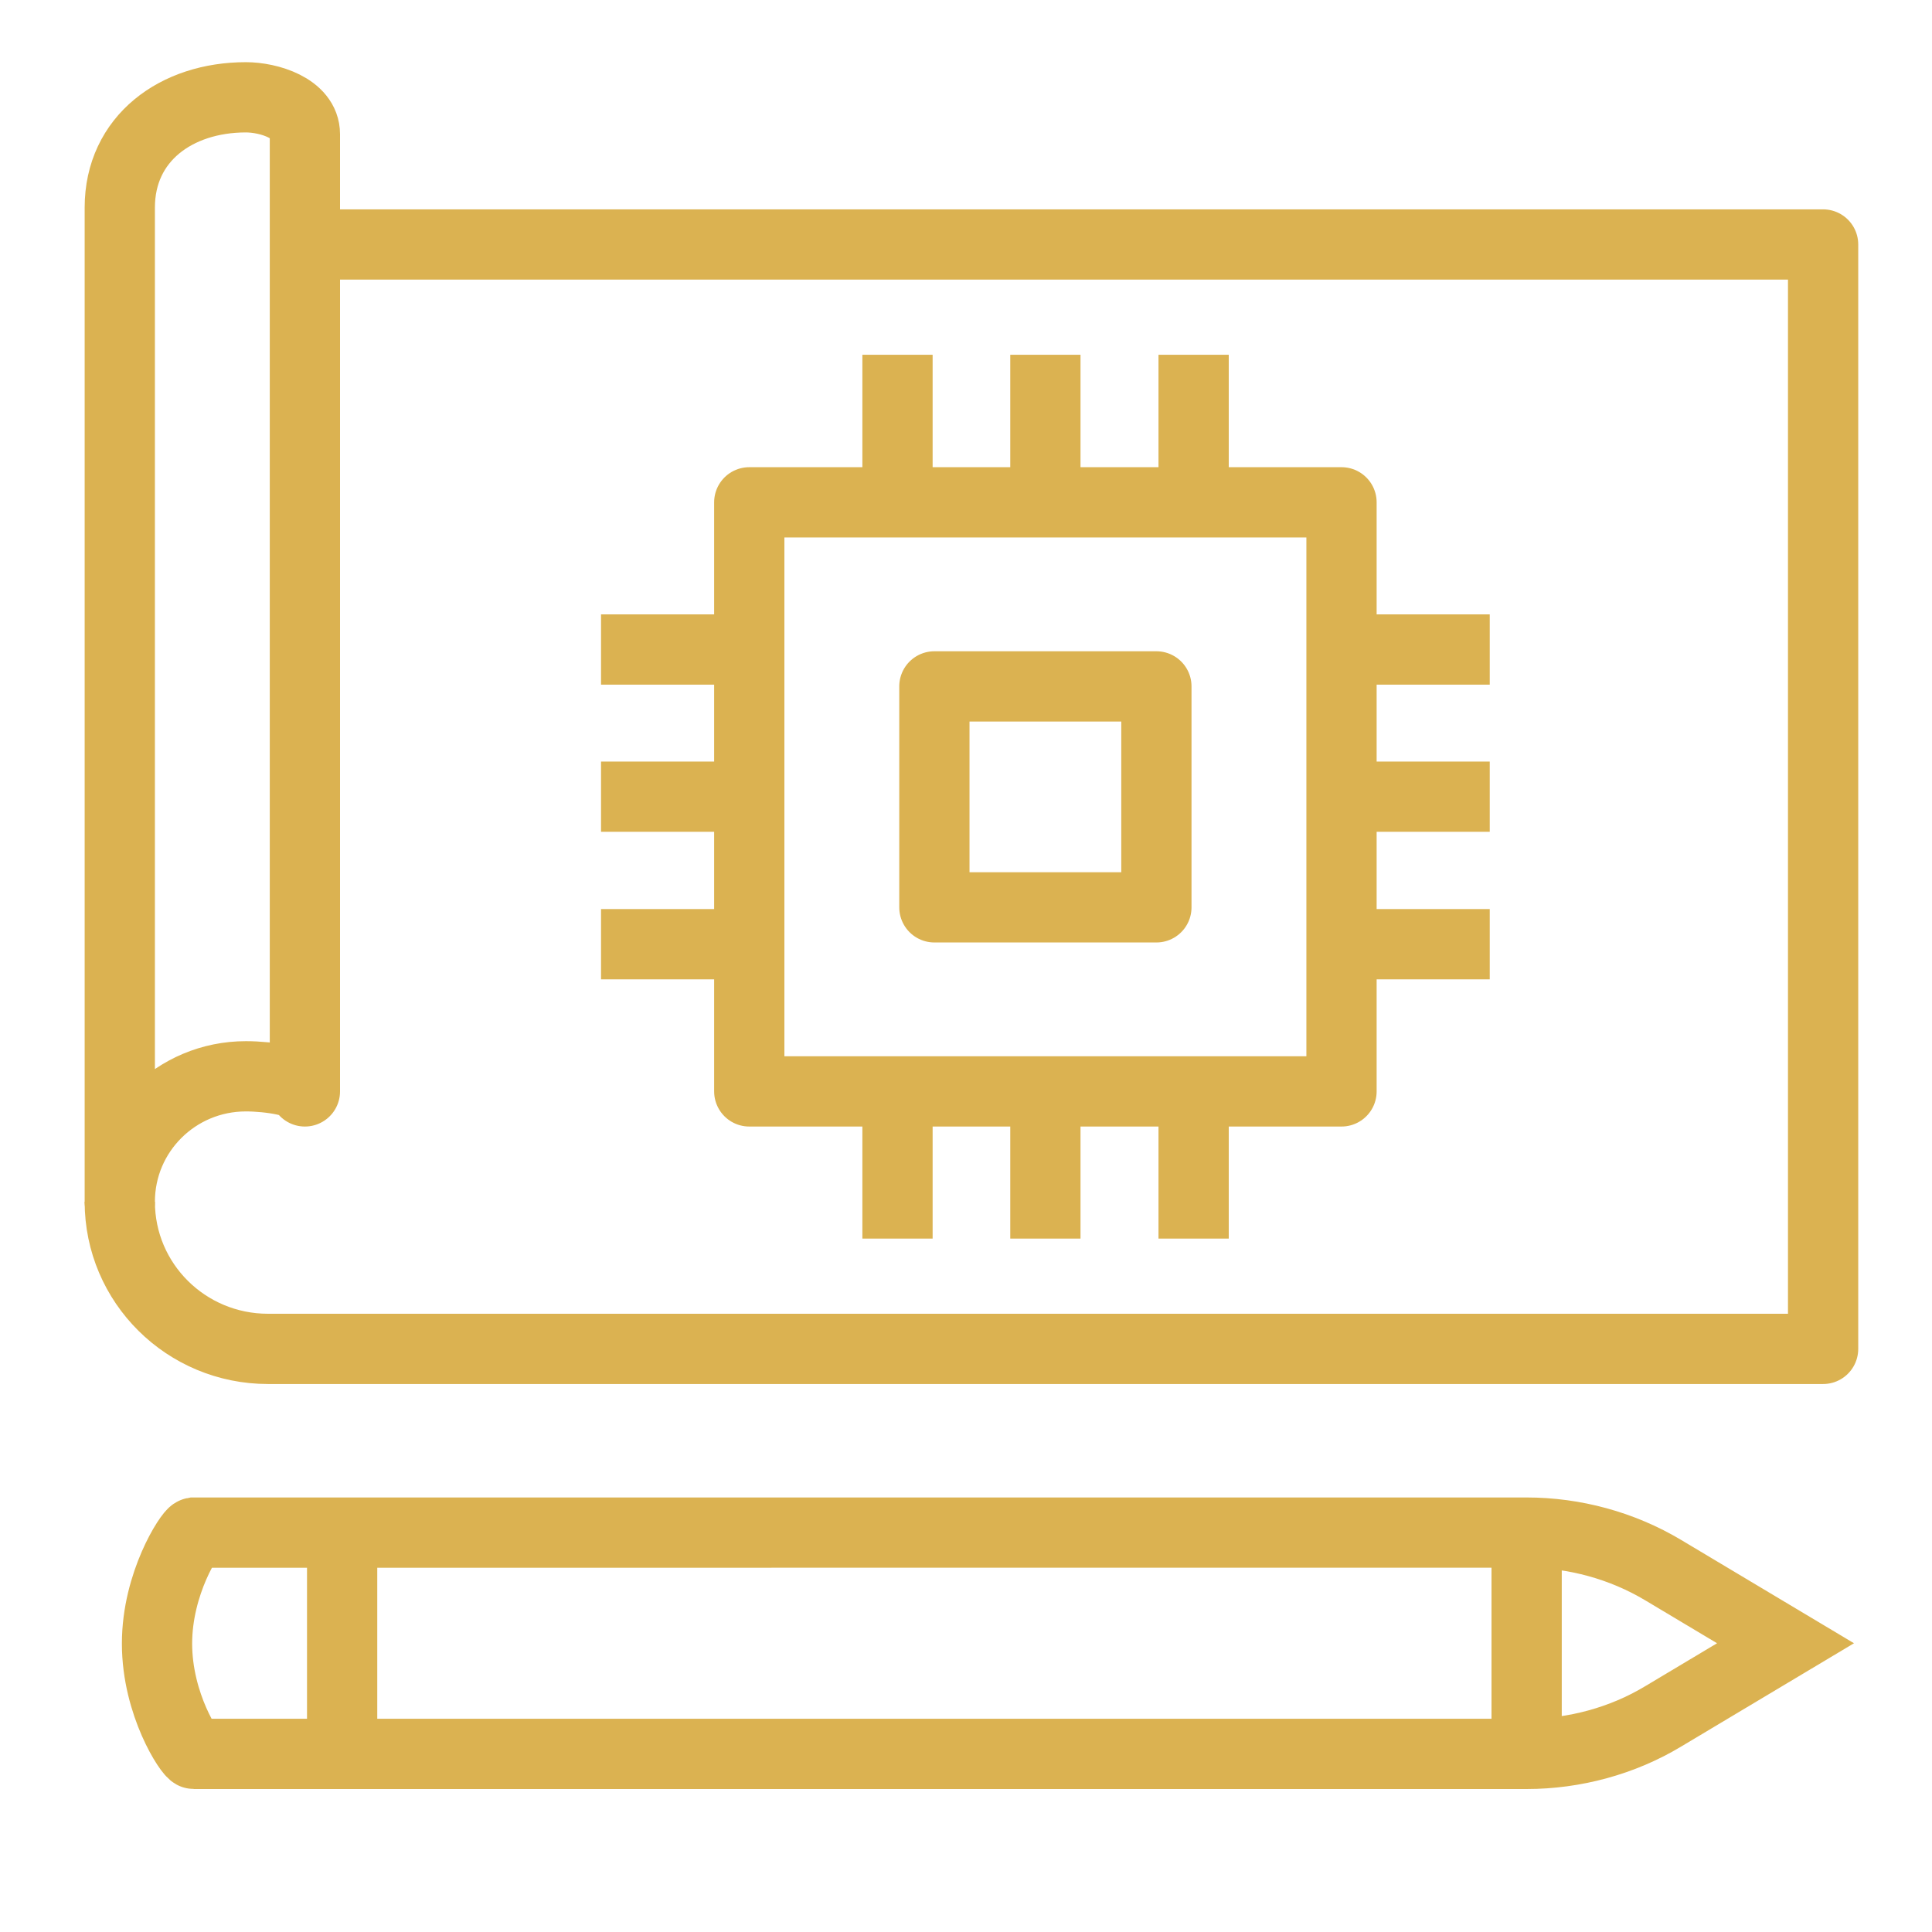
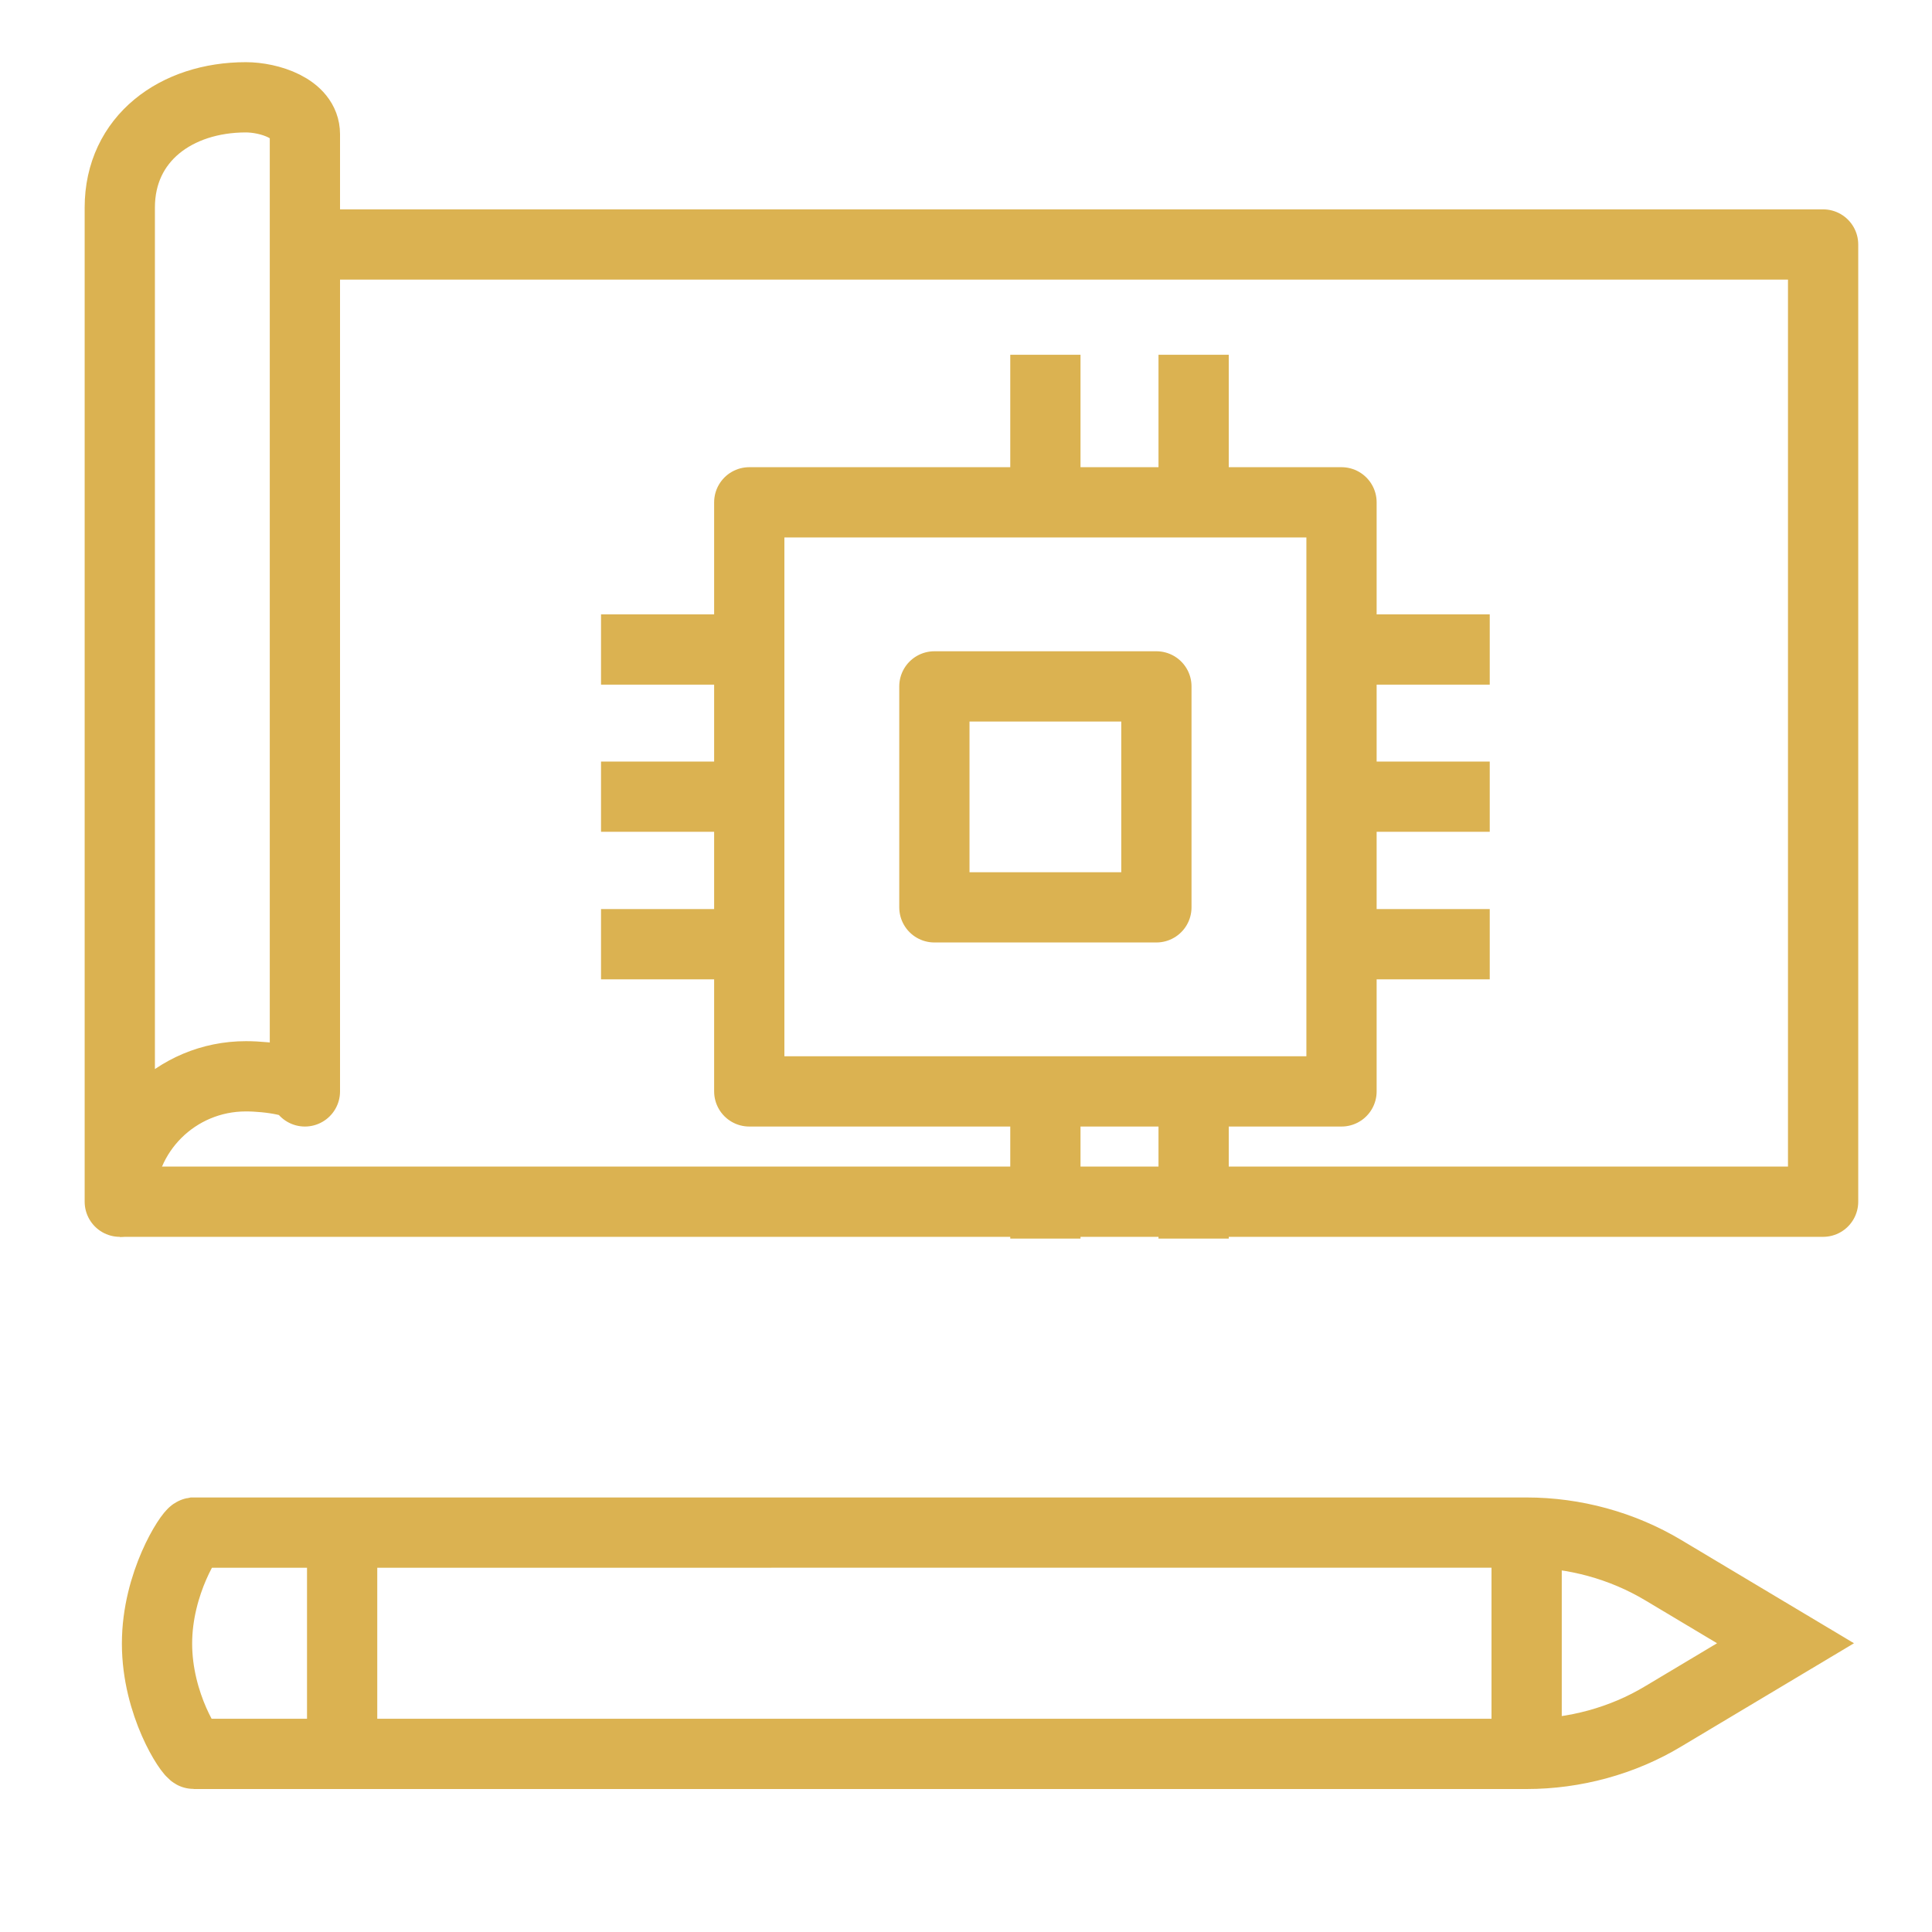
<svg xmlns="http://www.w3.org/2000/svg" version="1.1" id="Calque_1" x="0px" y="0px" viewBox="0 0 55 55" overflow="visible" xml:space="preserve">
  <g>
    <path fill="none" stroke="#DBB251" stroke-width="2" stroke-linejoin="round" stroke-miterlimit="10" d="M8.68,31.07   c0-0.28-1.02-0.43-1.68-0.43c-1.99,0-3.59,1.6-3.59,3.57V5.91c0-1.97,1.61-3.14,3.59-3.14c0.65,0,1.68,0.31,1.68,1.05V31.07z" />
-     <path fill="none" stroke="#DBB251" stroke-width="2" stroke-linejoin="round" stroke-miterlimit="10" d="M3.41,34.21   c0,2.32,1.89,4.19,4.22,4.19H51.9V6.96H8.68" />
+     <path fill="none" stroke="#DBB251" stroke-width="2" stroke-linejoin="round" stroke-miterlimit="10" d="M3.41,34.21   H51.9V6.96H8.68" />
    <path fill="none" stroke="#DBB251" stroke-width="2" stroke-miterlimit="10" d="M4.47,46.79c0,1.74,0.94,3.14,1.05,3.14h37.94   c1.36,0,2.73-0.37,3.89-1.07l3.48-2.08l-3.48-2.08c-1.17-0.7-2.53-1.07-3.89-1.07H5.52C5.41,43.65,4.47,45.06,4.47,46.79z" />
    <line fill="none" stroke="#DBB251" stroke-width="2" stroke-miterlimit="10" x1="9.74" y1="49.94" x2="9.74" y2="43.65" />
    <line fill="none" stroke="#DBB251" stroke-width="2" stroke-miterlimit="10" x1="43.46" y1="49.94" x2="43.46" y2="43.65" />
    <rect x="21.33" y="14.3" fill="none" stroke="#DBB251" stroke-width="2" stroke-linejoin="round" stroke-miterlimit="10" width="16.86" height="16.77" />
-     <line fill="none" stroke="#DBB251" stroke-width="2" stroke-linejoin="round" stroke-miterlimit="10" x1="25.55" y1="10.1" x2="25.55" y2="14.3" />
    <line fill="none" stroke="#DBB251" stroke-width="2" stroke-linejoin="round" stroke-miterlimit="10" x1="29.76" y1="10.1" x2="29.76" y2="14.3" />
    <line fill="none" stroke="#DBB251" stroke-width="2" stroke-linejoin="round" stroke-miterlimit="10" x1="33.98" y1="10.1" x2="33.98" y2="14.3" />
-     <line fill="none" stroke="#DBB251" stroke-width="2" stroke-linejoin="round" stroke-miterlimit="10" x1="25.55" y1="31.07" x2="25.55" y2="35.26" />
    <line fill="none" stroke="#DBB251" stroke-width="2" stroke-linejoin="round" stroke-miterlimit="10" x1="29.76" y1="31.07" x2="29.76" y2="35.26" />
    <line fill="none" stroke="#DBB251" stroke-width="2" stroke-linejoin="round" stroke-miterlimit="10" x1="33.98" y1="31.07" x2="33.98" y2="35.26" />
    <line fill="none" stroke="#DBB251" stroke-width="2" stroke-linejoin="round" stroke-miterlimit="10" x1="21.33" y1="18.49" x2="17.11" y2="18.49" />
    <line fill="none" stroke="#DBB251" stroke-width="2" stroke-linejoin="round" stroke-miterlimit="10" x1="21.33" y1="22.68" x2="17.11" y2="22.68" />
    <line fill="none" stroke="#DBB251" stroke-width="2" stroke-linejoin="round" stroke-miterlimit="10" x1="21.33" y1="26.88" x2="17.11" y2="26.88" />
    <line fill="none" stroke="#DBB251" stroke-width="2" stroke-linejoin="round" stroke-miterlimit="10" x1="42.41" y1="18.49" x2="38.19" y2="18.49" />
    <line fill="none" stroke="#DBB251" stroke-width="2" stroke-linejoin="round" stroke-miterlimit="10" x1="42.41" y1="22.68" x2="38.19" y2="22.68" />
    <line fill="none" stroke="#DBB251" stroke-width="2" stroke-linejoin="round" stroke-miterlimit="10" x1="42.41" y1="26.88" x2="38.19" y2="26.88" />
    <rect x="26.6" y="19.54" fill="none" stroke="#DBB251" stroke-width="2" stroke-linejoin="round" stroke-miterlimit="10" width="6.32" height="6.29" />
  </g>
</svg>